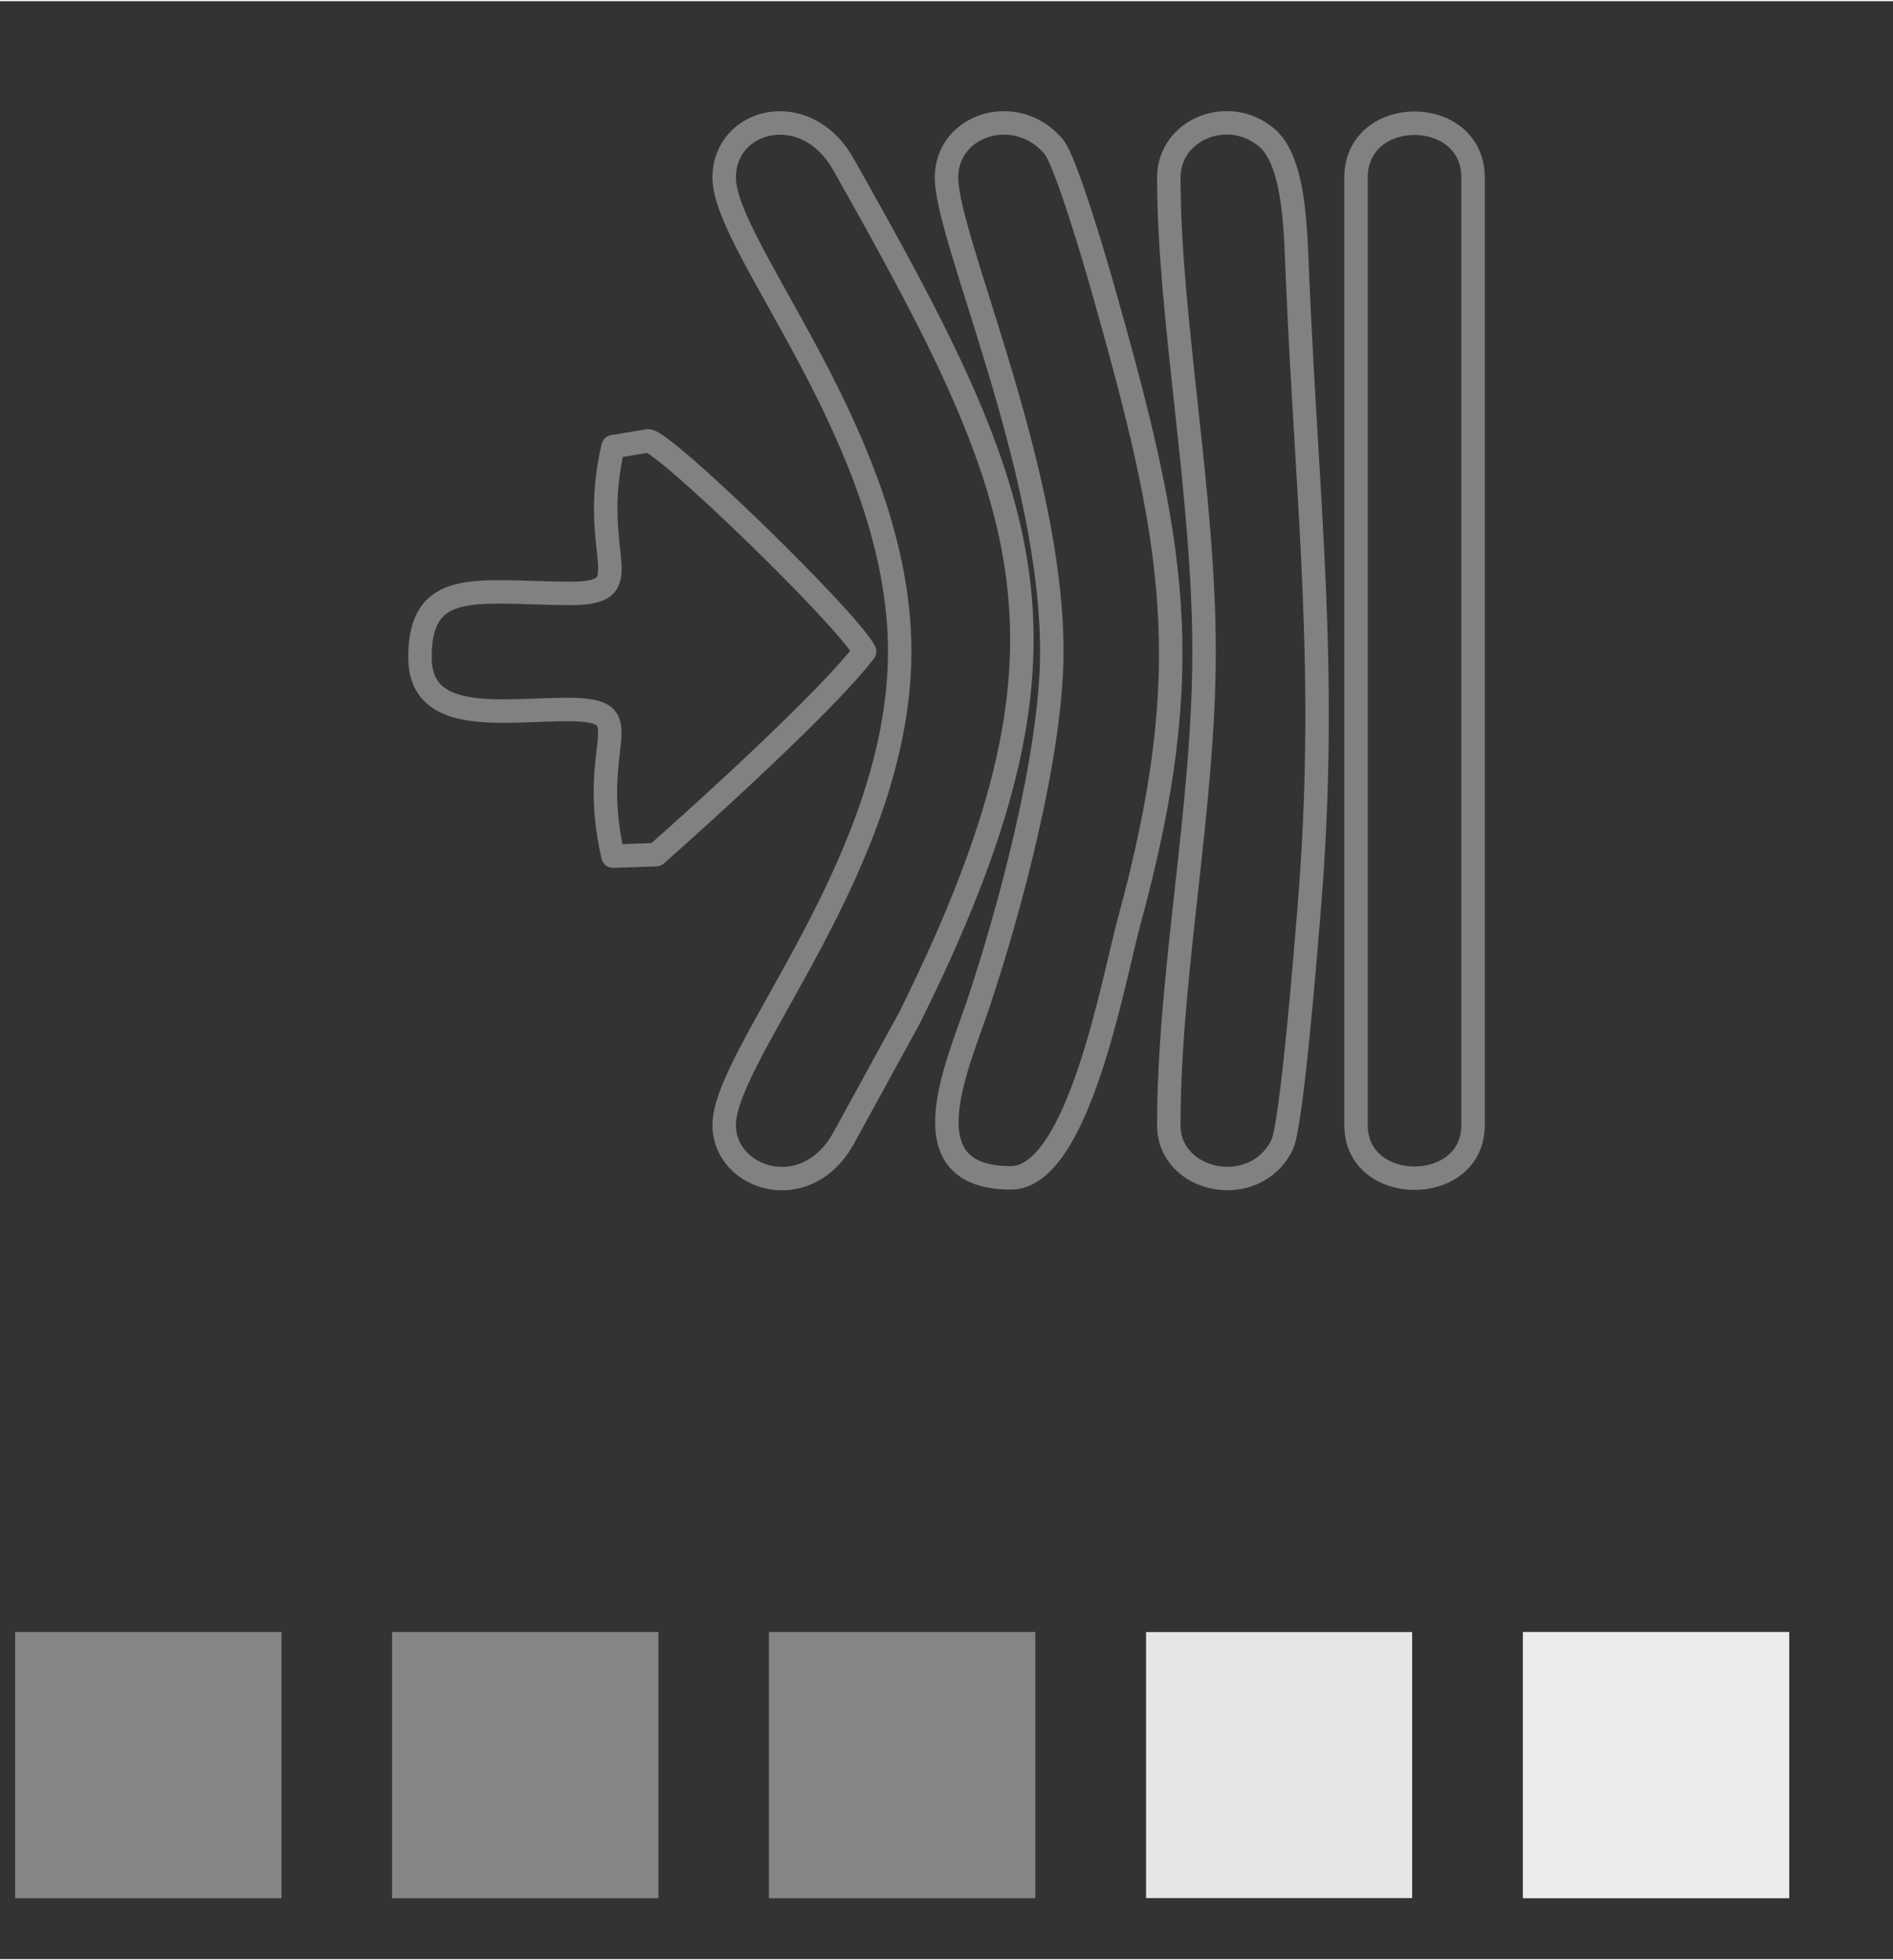
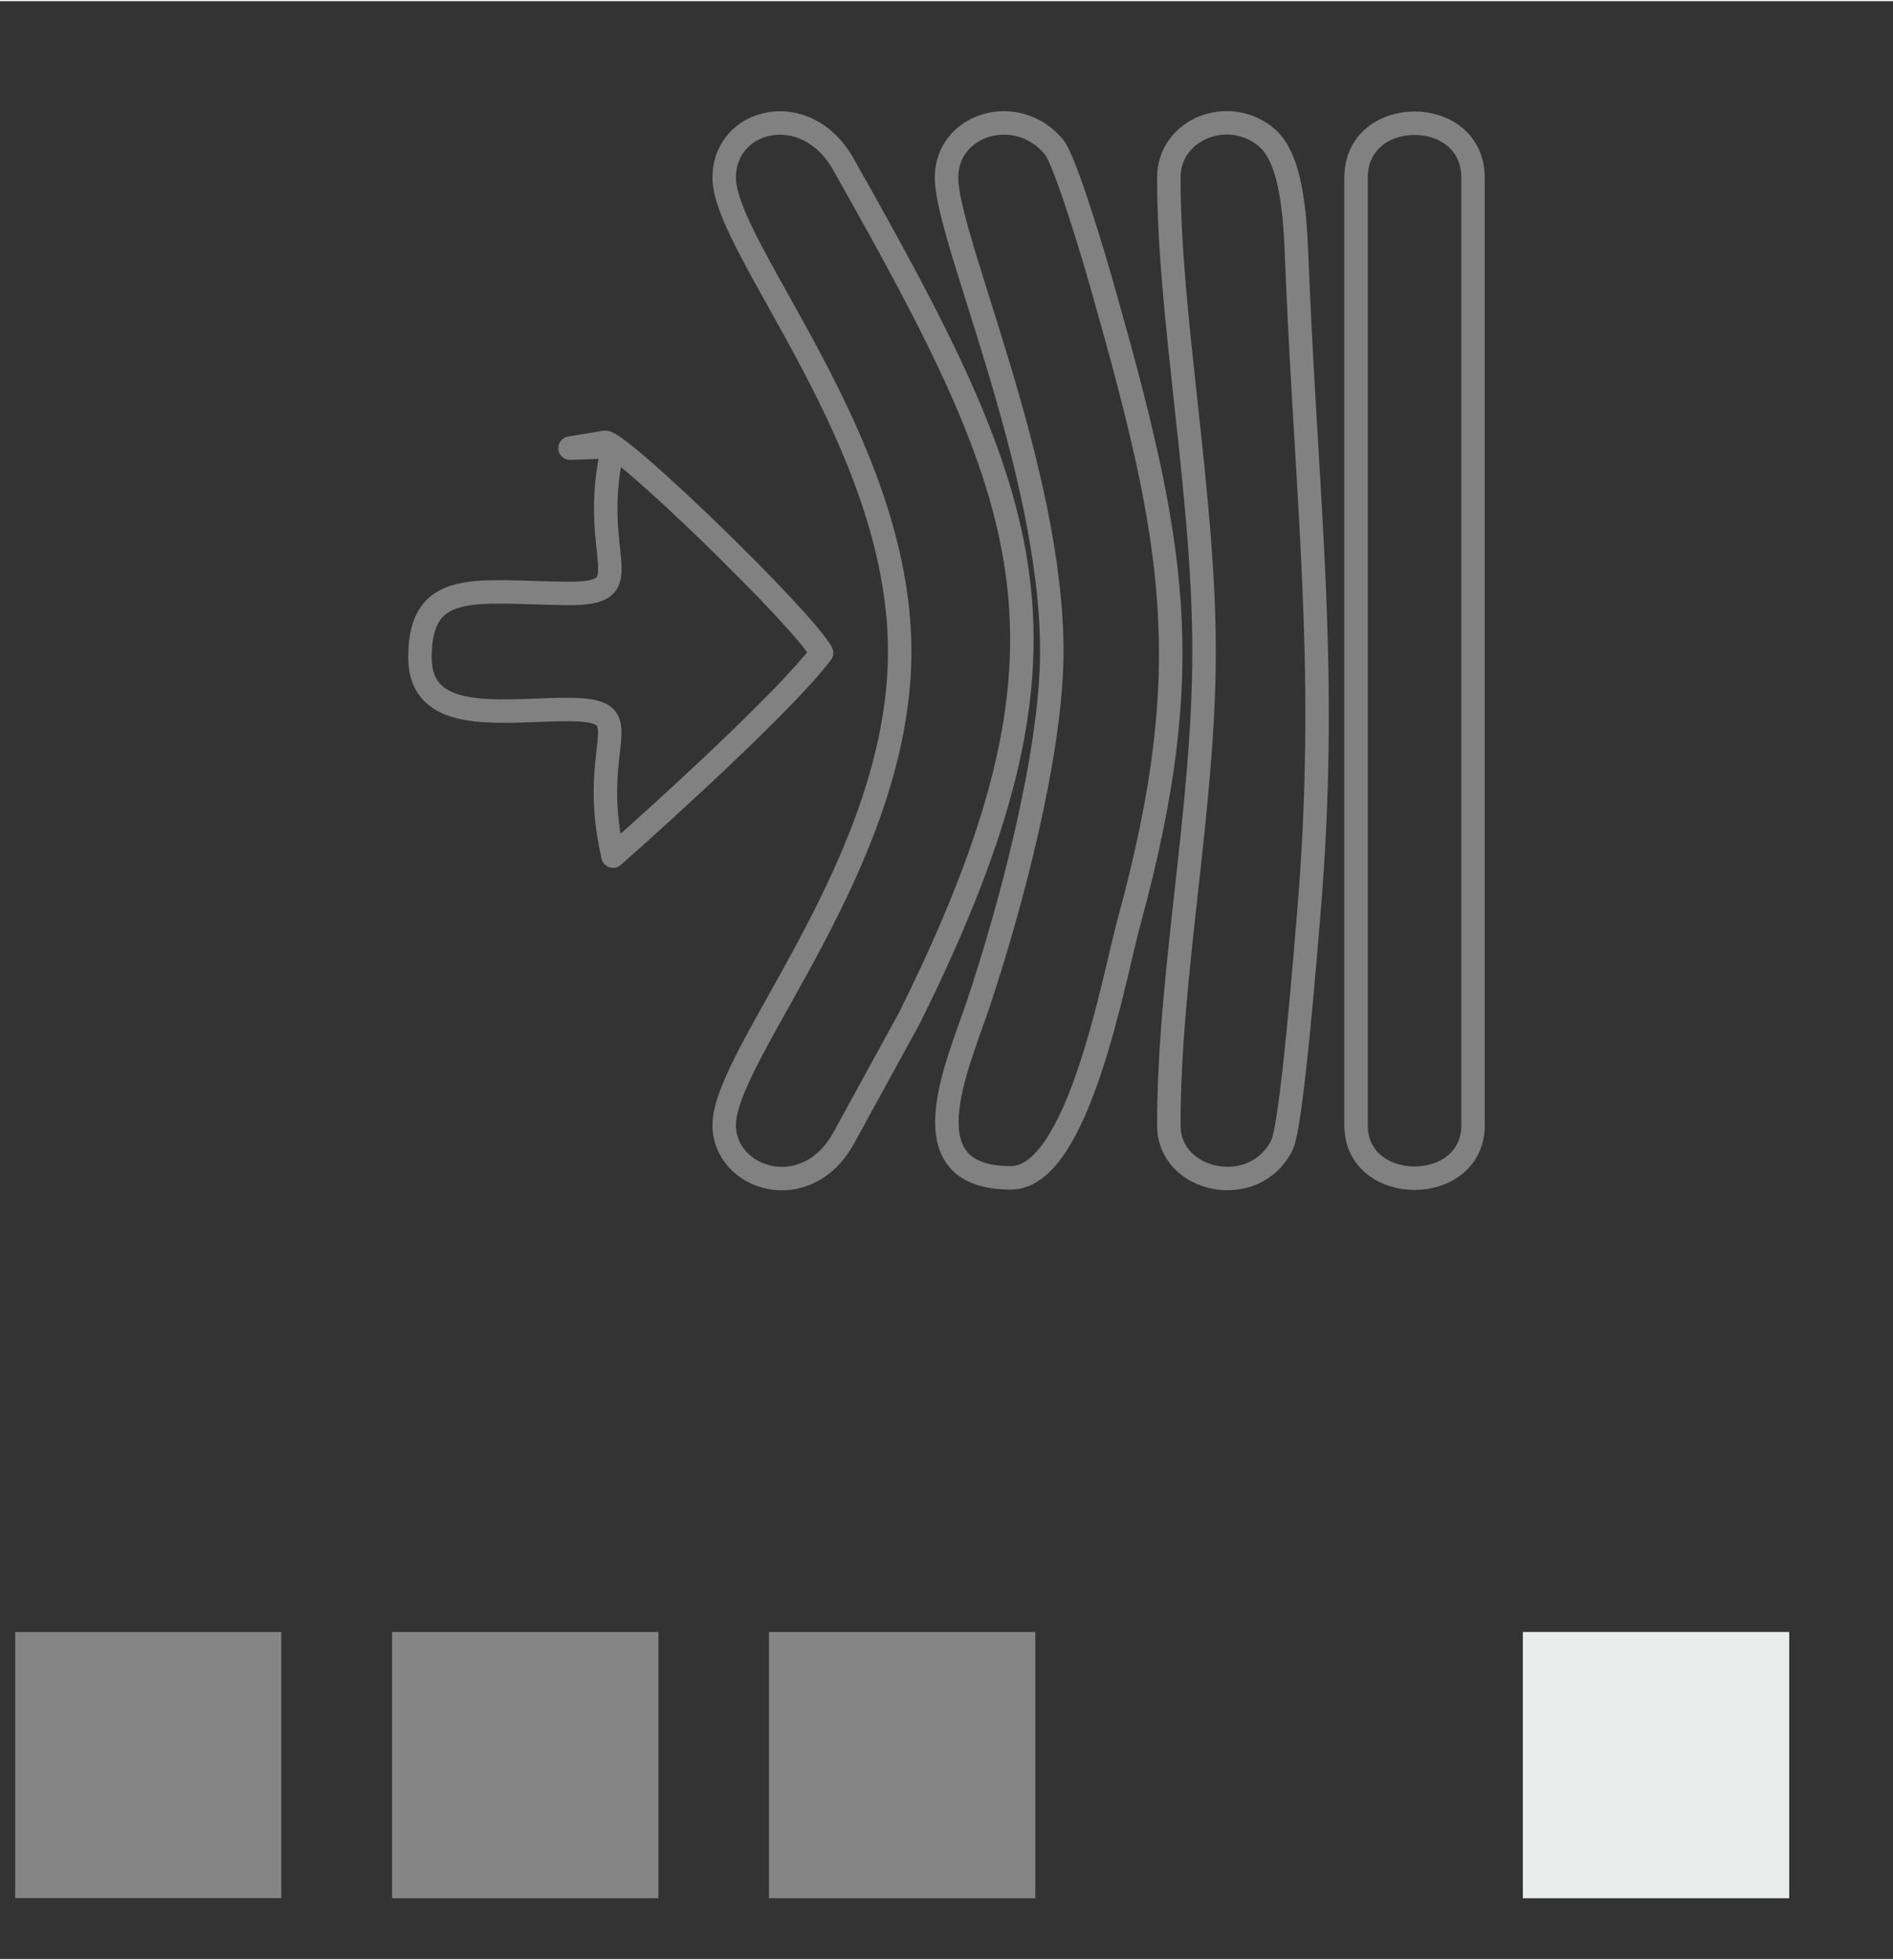
<svg xmlns="http://www.w3.org/2000/svg" xml:space="preserve" width="252px" height="261px" version="1.1" style="shape-rendering:geometricPrecision; text-rendering:geometricPrecision; image-rendering:optimizeQuality; fill-rule:evenodd; clip-rule:evenodd" viewBox="0 0 10834900 11208600">
  <rect x="0" y="0" width="10834900" height="11208600" fill="#333333" stroke="none" />
  <defs>
    <style type="text/css">
   
    .str0 {stroke:#818181;stroke-width:134300;stroke-miterlimit:22.926}
    .str1 {stroke:#818181;stroke-width:134300;stroke-linecap:round;stroke-linejoin:round;stroke-miterlimit:22.926}
    .fil1 {fill:none}
    .fil2 {fill:#858585}
    .fil0 {fill:#E6E6E6}
    .fil3 {fill:#EBECEC}
   
  </style>
  </defs>
  <g id="Слой_x0020_1">
-     <rect class="fil0" x="6559700" y="9336700" width="1523000" height="1523000" />
    <g id="_1399782573920">
      <path class="fil1 str0" d="M4145100 1010300c0,406900 1004500,1509000 1004500,2712300 0,1207600 -1004500,2299600 -1004500,2712400 0,306500 463800,463200 681100,78400l379300 -692300c1062600,-2142600 720300,-2941900 -379300,-4889100 -213500,-378100 -681100,-260700 -681100,78300z" />
      <path class="fil1 str0" d="M5417500 1010300c0,348500 602700,1662900 602700,2712300 0,583200 -238200,1472800 -422300,2022100 -120100,358000 -414200,991700 187900,991700 387300,0 586800,-1137100 676600,-1466500 399300,-1464100 262500,-2171600 -154900,-3642700 -41100,-144700 -208600,-714100 -276800,-794800 -212900,-252000 -613200,-128900 -613200,177900z" />
      <path class="fil1 str0" d="M6689900 1010300c0,802500 201800,1810800 201800,2712300 0,899900 -201800,1841000 -201800,2712400 0,329300 492700,429700 648200,112400 56200,-114400 137900,-1145400 152600,-1320800 115000,-1374200 -6200,-2294600 -64300,-3646800 -10700,-247600 -11900,-656300 -174300,-796900 -216000,-187000 -562200,-52000 -562200,227400z" />
      <path class="fil1 str0" d="M7761500 1010300l0 5424700c0,404500 669700,404500 669700,0l0 -5424700c0,-415400 -669700,-415400 -669700,0z" />
-       <path class="fil1 str1" d="M3508800 2550600c-149600,642100 186100,845100 -264900,840100 -519700,-5700 -840100,-85400 -840100,365400 0,373600 433100,305900 805600,299400 505200,-8800 140700,157900 299400,839200l246200 -8400c279100,-245900 983300,-885400 1193700,-1163700 -100400,-189700 -1147800,-1205400 -1239000,-1205400l-200900 33400z" />
+       <path class="fil1 str1" d="M3508800 2550600c-149600,642100 186100,845100 -264900,840100 -519700,-5700 -840100,-85400 -840100,365400 0,373600 433100,305900 805600,299400 505200,-8800 140700,157900 299400,839200c279100,-245900 983300,-885400 1193700,-1163700 -100400,-189700 -1147800,-1205400 -1239000,-1205400l-200900 33400z" />
    </g>
    <rect class="fil1" width="10834900" height="11208600" />
-     <rect class="fil2" x="87100" y="9336700" width="1523000" height="1523000" />
    <rect class="fil2" x="2244600" y="9336700" width="1523000" height="1523000" />
    <rect class="fil2" x="4402200" y="9336700" width="1523000" height="1523000" />
    <rect class="fil3" x="8717300" y="9336700" width="1523000" height="1523000" />
    <rect class="fil2" x="87100" y="9336700" width="1523000" height="1523000" />
    <rect class="fil2" x="2244600" y="9336700" width="1523000" height="1523000" />
    <rect class="fil2" x="4402200" y="9336700" width="1523000" height="1523000" />
    <rect class="fil3" x="8717300" y="9336700" width="1523000" height="1523000" />
  </g>
</svg>